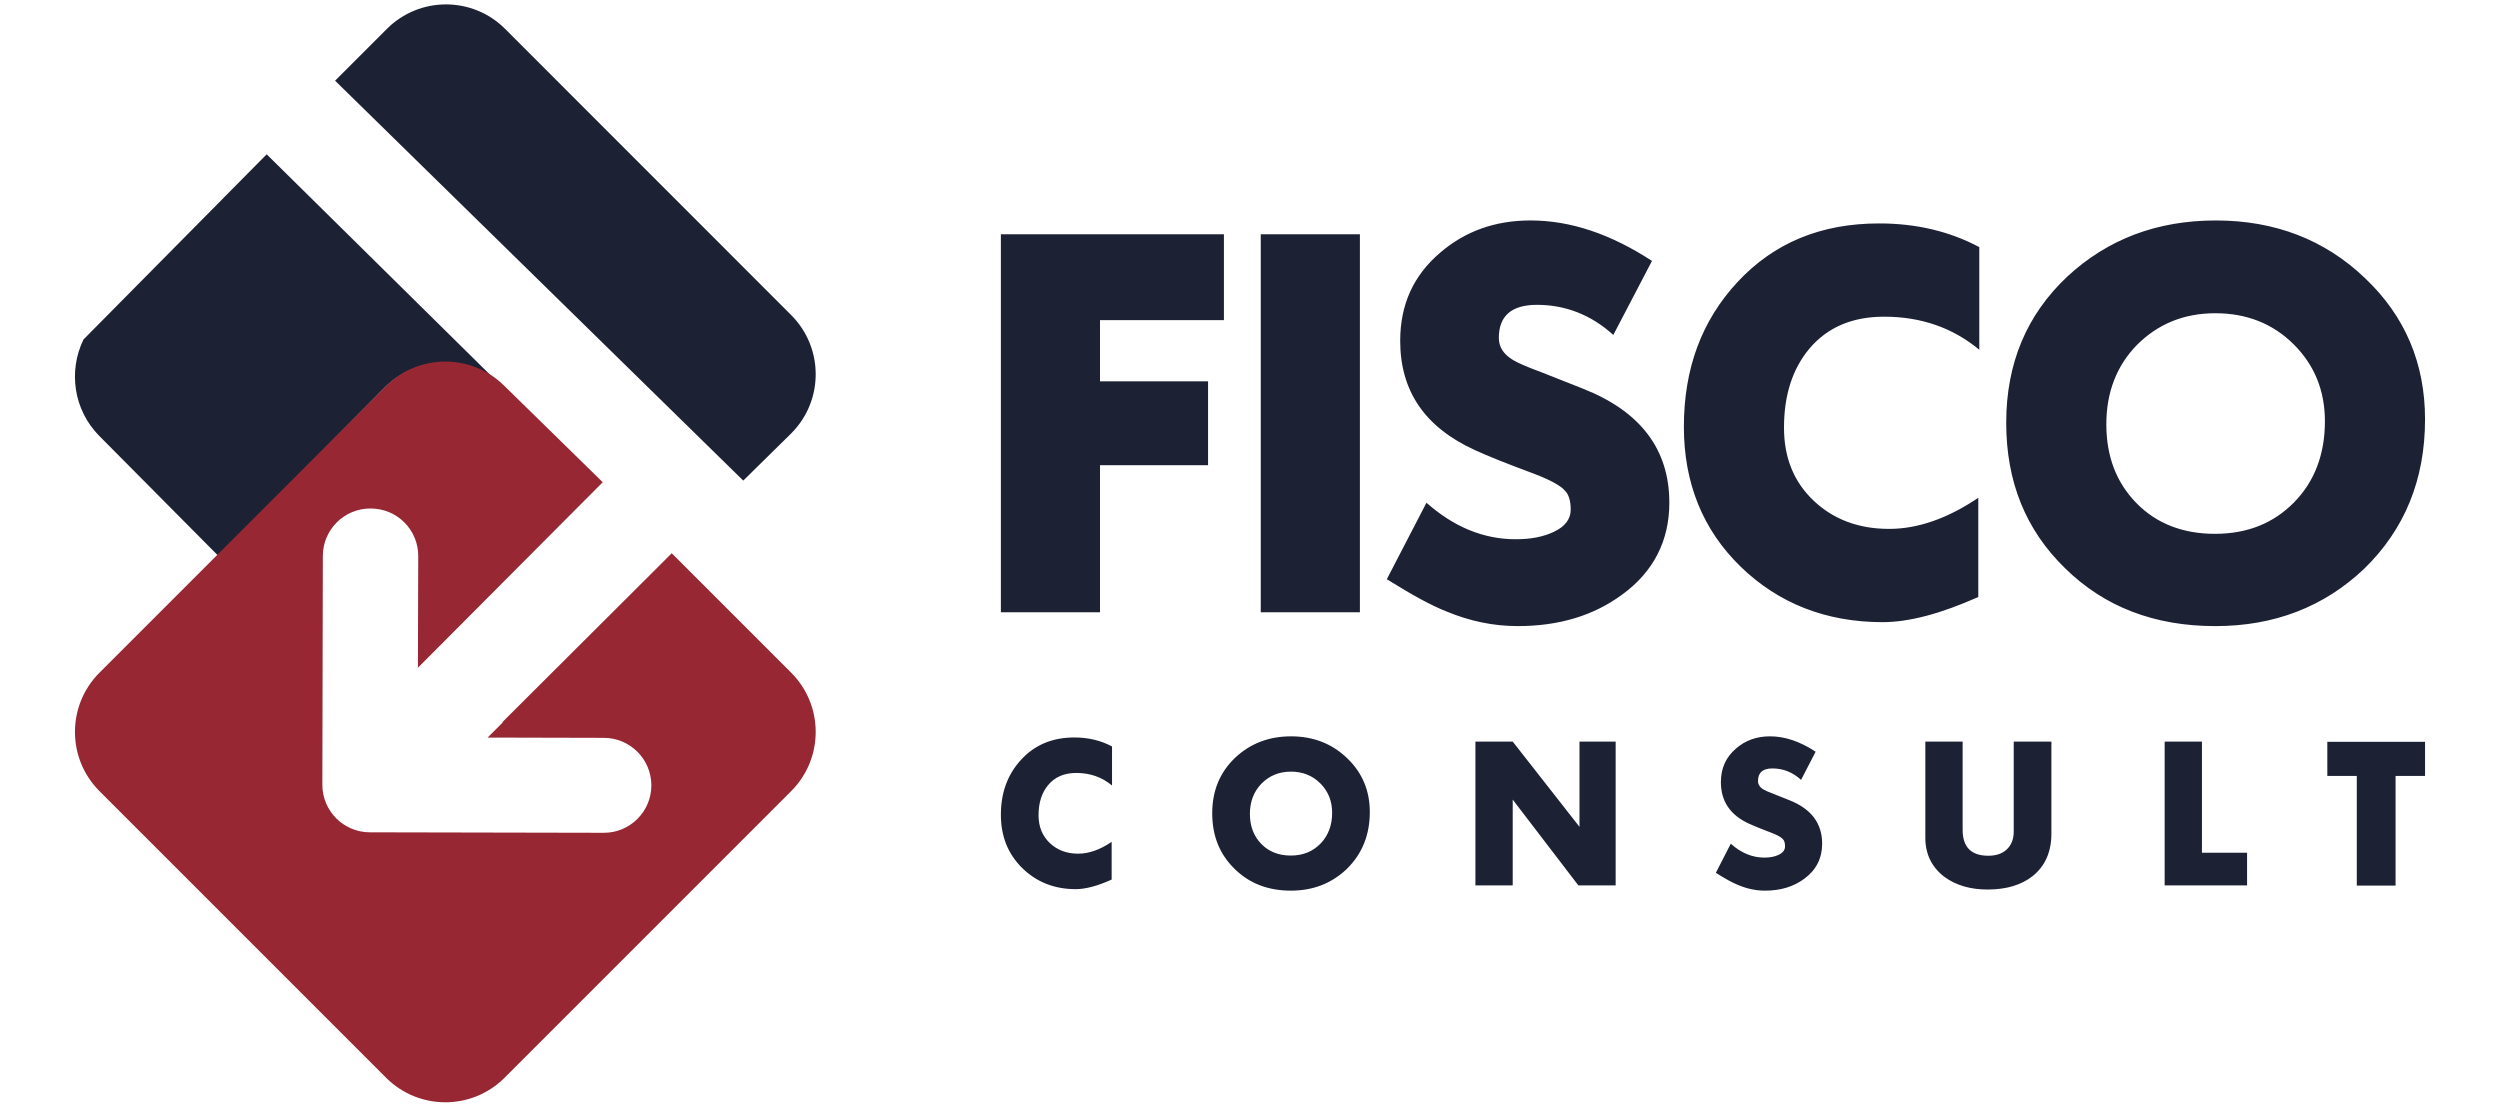
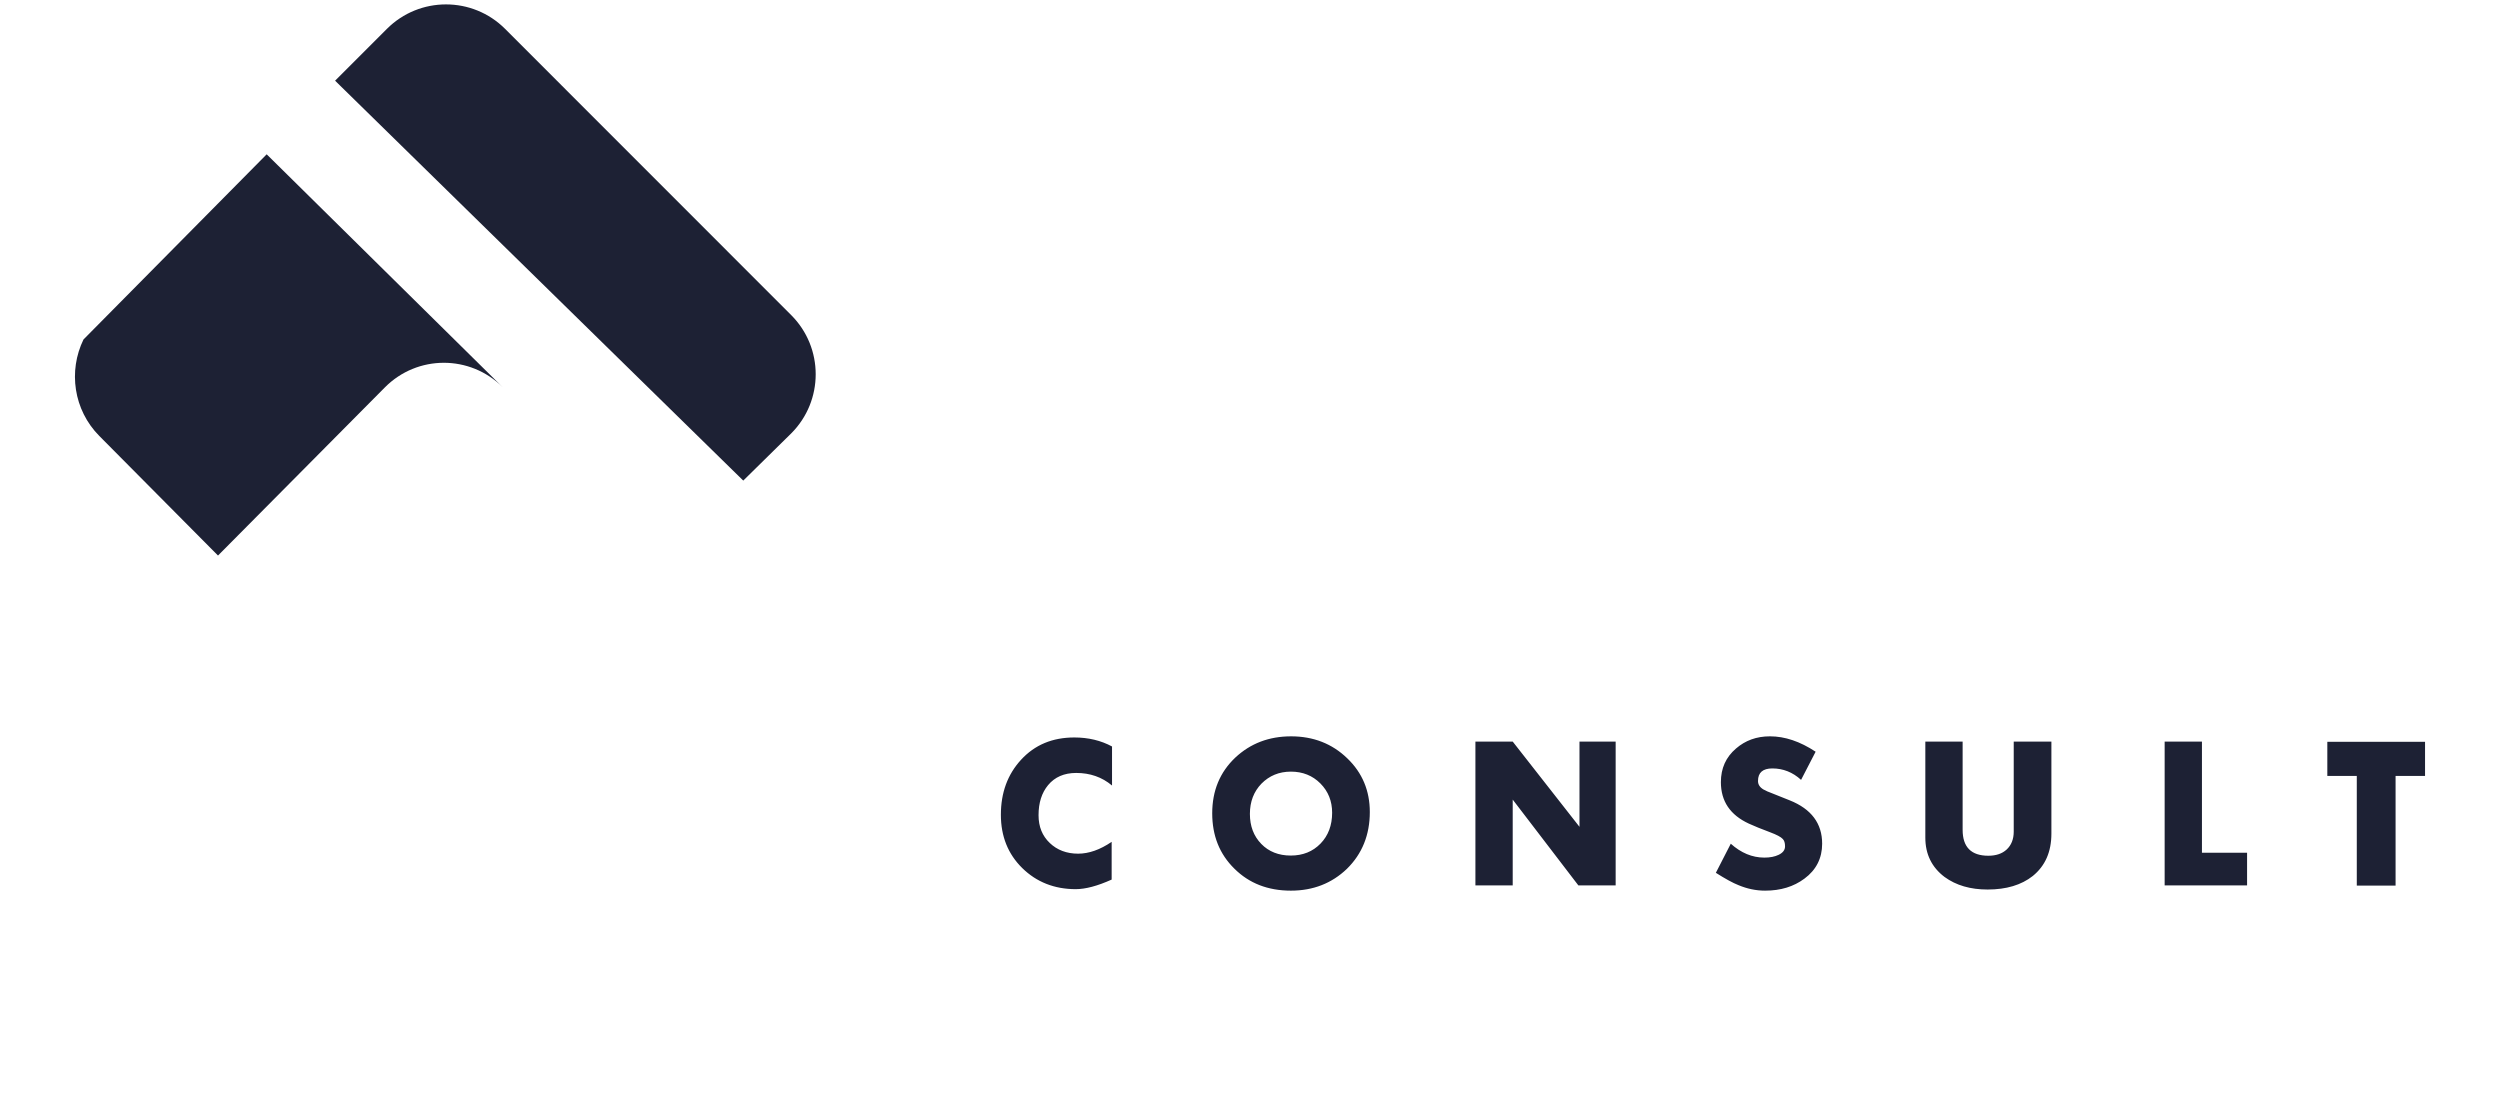
<svg xmlns="http://www.w3.org/2000/svg" width="567" height="252" viewBox="0 0 567 252">
  <g fill="none">
    <path fill="#1D2134" d="M252.209 169.299v8.857c-2.284-1.916-4.991-2.852-8.121-2.852-2.749 0-4.864.936-6.387 2.768-1.439 1.746-2.158 4.002-2.158 6.813 0 2.597.846 4.684 2.538 6.302 1.692 1.618 3.849 2.427 6.429 2.427 2.453 0 4.991-.894 7.613-2.683v8.559c-3.214 1.447-5.921 2.171-8.163 2.171-4.822 0-8.882-1.618-12.097-4.768-3.257-3.194-4.864-7.239-4.864-12.093 0-5.024 1.522-9.154 4.568-12.476 3.13-3.406 7.149-5.067 12.097-5.067 3.173 0 6.006.681 8.545 2.044zm58.465 14.861c0 5.195-1.734 9.495-5.202 12.901-3.426 3.279-7.656 4.939-12.69 4.939-5.202 0-9.475-1.66-12.816-4.981-3.384-3.322-5.034-7.495-5.034-12.562 0-5.109 1.734-9.325 5.245-12.646 3.426-3.193 7.613-4.811 12.647-4.811 5.033 0 9.305 1.66 12.732 4.981 3.426 3.279 5.118 7.367 5.118 12.179zm-8.545.17c0-2.641-.888-4.854-2.664-6.643-1.777-1.788-4.019-2.682-6.683-2.682-2.707 0-4.906.936-6.683 2.724-1.734 1.789-2.622 4.088-2.622 6.856s.846 5.024 2.58 6.813c1.692 1.746 3.934 2.641 6.683 2.641 2.749 0 4.991-.895 6.767-2.725 1.734-1.789 2.622-4.13 2.622-6.983zm64.302-16.138v32.615h-8.459l-14.889-19.459v19.459h-8.459v-32.615h8.459l15.143 19.331v-19.331h8.206zm46.833 23.163c0 3.279-1.354 5.961-4.018 7.919-2.453 1.831-5.415 2.725-8.925 2.725-2.073 0-4.06-.425-6.006-1.235-1.311-.511-3.003-1.447-5.16-2.81l3.384-6.6c2.326 2.086 4.864 3.151 7.613 3.151 1.312 0 2.369-.213 3.257-.638.973-.469 1.438-1.108 1.438-1.917 0-.766-.169-1.319-.508-1.66-.423-.469-1.396-.98-2.876-1.533-2.031-.766-3.638-1.405-4.822-1.958-4.23-1.959-6.345-5.067-6.345-9.411 0-3.151 1.141-5.662 3.426-7.621 2.115-1.831 4.653-2.768 7.699-2.768 3.383 0 6.809 1.149 10.363 3.491l-3.3 6.386c-1.903-1.746-4.102-2.596-6.513-2.596-2.158 0-3.257.936-3.257 2.852 0 .767.38 1.405 1.227 1.916.338.213 1.184.597 2.453 1.064l3.511 1.405c4.906 1.959 7.359 5.238 7.359 9.836zm51.993-23.163v20.864c0 4.129-1.396 7.324-4.229 9.623-2.58 2.044-6.006 3.066-10.236 3.066-3.892 0-7.149-.937-9.771-2.853-2.877-2.171-4.356-5.151-4.356-8.899v-21.8h8.459v20.012c0 3.917 1.945 5.876 5.836 5.876 1.735 0 3.131-.469 4.145-1.406 1.058-.979 1.608-2.341 1.608-4.045v-20.438h8.544zm44.38 25.207v7.408h-18.695v-32.615h8.459v25.207h10.236zm40.362-25.165v7.75h-6.683v24.866h-8.797v-24.866h-6.683v-7.75h22.163zm-370.556-69.936c7.407-7.41 7.407-19.424 0-26.834l-64.881-64.907c-7.406-7.41-19.416-7.41-26.823 0l-11.741 11.745 1.047 1.027-.001.001 91.524 89.669m-54.57-21.187l-53.516-52.813-41.546 41.994c-3.472 7.122-2.285 15.966 3.593 21.891l26.912 27.115 37.844-38.132c7.374-7.43 19.315-7.446 26.712-.054" />
-     <path fill="#962733" d="M152.423 125.551l-.078-.078-3.843 3.845.002.001-.455.453-.585.586-1.038 1.039-.003-.004-32.556 32.461.256-.101-.702.701-2.827 2.828 26.391.065c5.921.014 10.742 4.842 10.742 10.765 0 2.88-1.122 5.586-3.161 7.619-2.033 2.033-4.736 3.149-7.607 3.149h-.02l-53.084-.109c-5.934-.014-10.754-4.851-10.745-10.788l.061-28.84.002-1.064.046-22.007c.009-5.926 4.84-10.745 10.765-10.745 2.989 0 5.695 1.122 7.728 3.163 2.036 2.042 3.152 4.751 3.144 7.631l-.074 25.322 36.816-36.952 1.038-1.041.001.001 3.836-3.851.226-.228-22.043-21.589-.278-.272c-7.425-7.364-19.412-7.348-26.813.053l-37.987 37.987-27.012 27.012c-7.421 7.421-7.421 19.452 0 26.873l64.998 64.998c7.42 7.421 19.452 7.421 26.872 0l64.998-64.998c7.421-7.421 7.421-19.452 0-26.873l-27.012-27.012z" />
-     <path fill="#1D2134" d="M277.585 53.134v19.475h-28.104v13.877h24.506v19.027h-24.506v33.353h-22.482v-85.732h50.585zm8.355 85.732h22.483v-85.732h-22.483v85.732zm92.666-24.847c0 8.618-3.597 15.67-10.679 20.817-6.52 4.813-14.389 7.163-23.719 7.163-5.508 0-10.791-1.119-15.963-3.246-3.484-1.344-7.982-3.806-13.714-7.388l8.992-17.347c6.184 5.485 12.928 8.282 20.235 8.282 3.484 0 6.295-.559 8.656-1.679 2.585-1.231 3.822-2.91 3.822-5.036 0-2.015-.45-3.47-1.349-4.365-1.124-1.231-3.71-2.574-7.644-4.029-5.396-2.015-9.667-3.693-12.815-5.148-11.241-5.149-16.862-13.319-16.862-24.735 0-8.282 3.035-14.885 9.105-20.034 5.621-4.813 12.365-7.275 20.459-7.275 8.993 0 18.098 3.022 27.541 9.177l-8.768 16.788c-5.058-4.589-10.904-6.826-17.311-6.826-5.733 0-8.656 2.462-8.656 7.498 0 2.015 1.011 3.694 3.259 5.037.9.559 3.148 1.567 6.52 2.798l9.331 3.693c13.04 5.148 19.56 13.766 19.56 25.854zm70.296-57.975v23.28c-6.07-5.037-13.264-7.499-21.584-7.499-7.307 0-12.927 2.462-16.974 7.276-3.823 4.589-5.733 10.52-5.733 17.907 0 6.827 2.248 12.312 6.744 16.565 4.497 4.254 10.23 6.379 17.087 6.379 6.52 0 13.264-2.35 20.234-7.051v22.497c-8.543 3.805-15.737 5.708-21.696 5.708-12.815 0-23.606-4.254-32.15-12.535-8.657-8.395-12.927-19.027-12.927-31.786 0-13.207 4.046-24.063 12.14-32.793 8.318-8.954 18.997-13.319 32.15-13.319 8.431 0 15.963 1.79 22.708 5.372zm101.097 39.061c0 13.654-4.609 24.958-13.827 33.912-9.105 8.618-20.346 12.983-33.724 12.983-13.827 0-25.181-4.365-34.061-13.095-8.993-8.73-13.378-19.699-13.378-33.017 0-13.431 4.609-24.512 13.939-33.241 9.105-8.395 20.234-12.647 33.612-12.647s24.731 4.365 33.837 13.095c9.105 8.618 13.602 19.363 13.602 32.01zm-22.708.448c0-6.939-2.36-12.759-7.082-17.46-4.721-4.701-10.679-7.051-17.761-7.051-7.195 0-13.04 2.462-17.761 7.162-4.61 4.701-6.97 10.744-6.97 18.019 0 7.275 2.248 13.207 6.856 17.908 4.497 4.589 10.455 6.939 17.762 6.939 7.306 0 13.264-2.351 17.985-7.162 4.61-4.701 6.97-10.857 6.97-18.355z" />
  </g>
</svg>